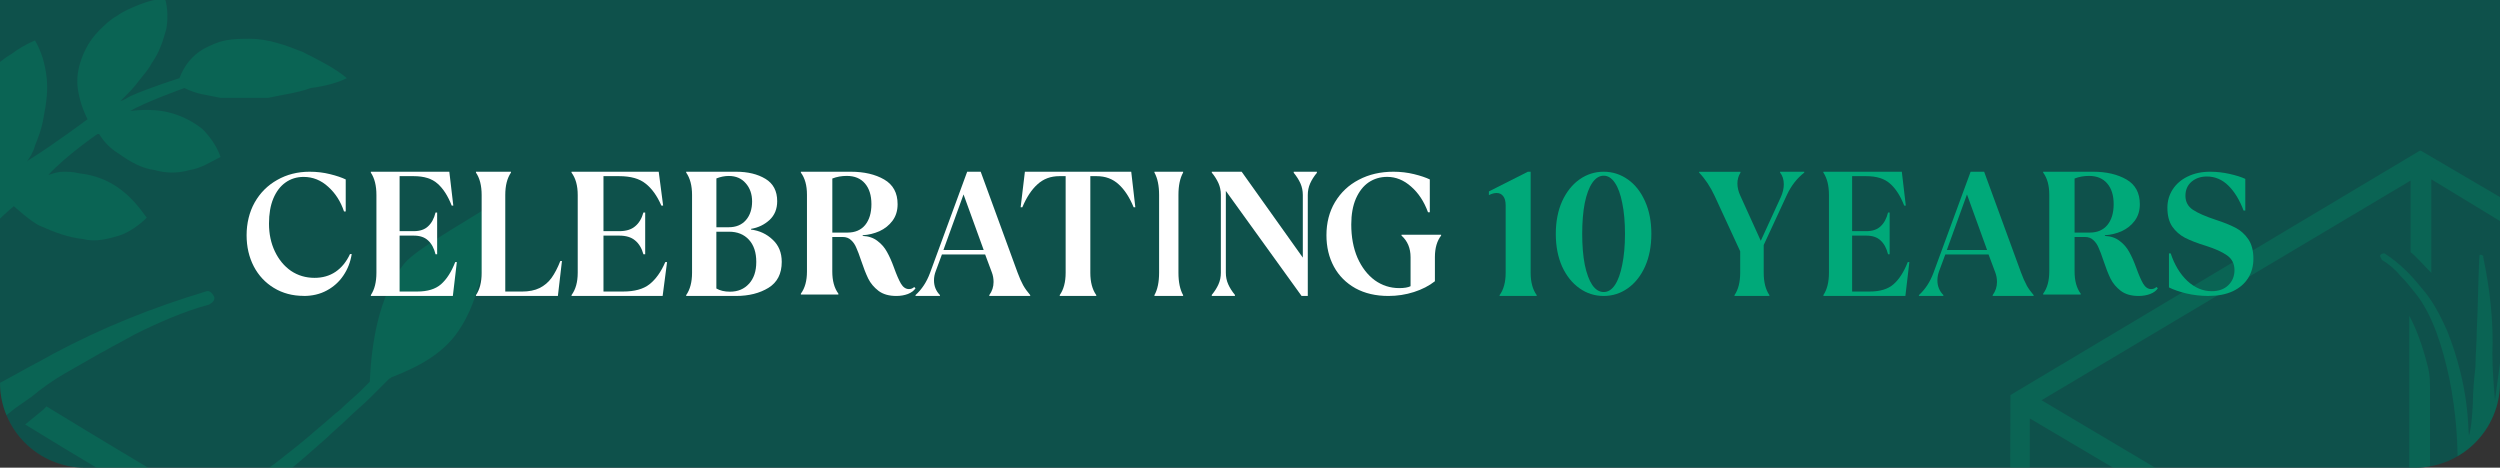
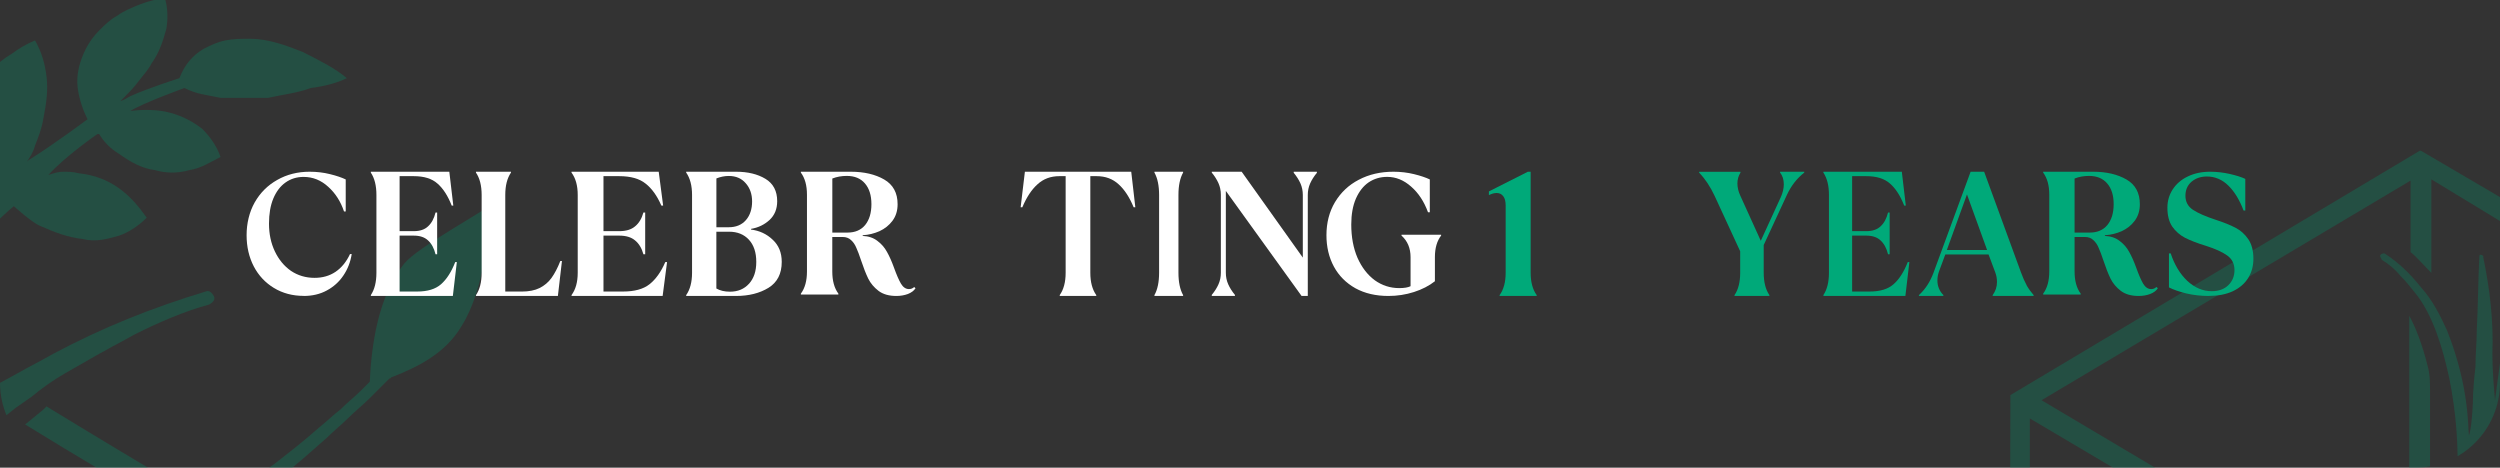
<svg xmlns="http://www.w3.org/2000/svg" width="294" height="55" viewBox="0 0 294 55" fill="none">
  <rect x="0" y="0" width="294" height="55" fill="#333333" stroke="none" />
  <g clip-path="url(#clip0_2779_7492)">
-     <rect width="294" height="55" fill="#0E514B" />
    <path d="M15.5 56.478C15.307 56.671 14.92 56.671 14.727 56.864H14.534C14.534 56.864 9.518 53.968 2.958 49.917L5.082 48.179C5.21 48.05 5.339 47.921 5.468 47.792C12.414 52.037 17.623 55.126 17.623 55.126C17.43 55.319 17.044 55.319 16.851 55.513C16.465 56.092 15.886 56.285 15.5 56.478Z" fill="#009168" fill-opacity="0.3" />
    <path d="M-39.686 160.308V146.799C-39.815 146.928 -39.943 146.992 -40.072 146.992C-40.844 147.378 -41.81 147.571 -42.771 147.764V160.501L-97.571 128.659L-42.964 95.268V140.813C-41.81 140.234 -40.651 139.654 -39.875 138.882V95.264L2.769 120.545C1.804 119.193 0.65 117.652 -0.706 115.915C-1.671 114.756 -2.826 113.597 -4.177 112.825L-38.138 92.561L-4.177 73.07C-3.984 72.876 -3.598 72.49 -3.405 72.297L1.611 66.122L-39.682 89.858V56.085C-39.682 54.733 -39.682 53.574 -40.068 52.226C-40.841 49.137 -41.806 46.63 -42.767 44.892V89.858L-97.374 57.436L-42.574 24.822V35.438C-41.609 36.211 -40.644 37.369 -39.485 38.528V24.633L-29.643 30.615C-29.643 30.615 -21.152 35.632 -20.765 35.825C-19.414 36.597 -18.066 37.369 -16.522 38.335C-16.522 38.142 -16.329 38.142 -16.329 37.949C-15.943 37.369 -15.363 36.597 -14.977 35.825C-16.908 34.666 -18.835 33.507 -20.572 32.546C-21.152 32.16 -29.836 26.95 -29.836 26.95L-41.026 20.388H-41.219L-102 56.672L-102.193 129.432L-41.219 164.749L-14.205 149.309L-15.17 146.22L-39.678 160.308H-39.686ZM-99.116 60.144L-44.316 92.565L-99.116 125.952V60.144Z" fill="#009168" fill-opacity="0.3" />
    <path d="M-47.019 35.828C-46.825 35.635 -46.633 35.635 -46.439 35.635C-44.316 36.987 -42.582 38.725 -41.037 40.652C-39.3 42.583 -38.141 44.896 -37.18 47.02C-33.709 55.706 -34.091 61.881 -33.898 62.654C-33.898 62.654 -33.512 61.881 -33.319 57.83C-33.319 56.092 -33.126 54.165 -32.932 52.427C-32.932 50.689 -32.739 48.762 -32.739 47.024C-32.546 43.359 -32.546 39.69 -32.353 36.025C-32.353 35.896 -32.289 35.832 -32.16 35.832C-32.032 35.832 -31.903 35.896 -31.774 36.025V36.218C-30.809 40.849 -30.23 45.676 -30.423 50.5C-30.423 52.817 -30.23 55.13 -30.037 57.447L-29.071 50.307C-28.878 49.341 -28.685 48.569 -28.492 47.603L-27.913 44.9C-27.72 43.934 -27.72 43.162 -27.527 42.197C-27.14 39.493 -26.754 36.987 -26.561 34.283L-23.472 36.214C-24.244 45.286 -25.21 54.74 -25.21 55.899C-25.21 56.864 -25.789 61.495 -25.789 61.495C-25.982 62.46 -25.982 63.426 -26.175 64.391C-26.175 64.585 -26.175 64.971 -26.368 65.164C-23.858 58.795 -17.877 45.286 -14.213 39.497C-10.355 33.322 -5.915 27.533 -0.706 22.319C-2.829 19.809 -3.988 16.723 -3.409 13.44C-3.023 11.509 -2.25 9.775 -0.899 8.23C-0.32 7.458 0.453 6.879 1.418 6.299C2.19 5.72 3.156 5.141 4.121 4.755C4.893 6.106 5.279 7.458 5.472 8.999C5.665 10.544 5.472 12.088 5.086 14.016C4.893 15.174 4.507 16.14 4.121 17.105C3.928 17.878 3.542 18.457 3.156 19.036L3.349 18.843C6.438 16.912 10.295 14.019 10.295 14.019C9.716 12.861 9.33 11.702 9.137 10.354C8.944 8.81 9.33 7.265 10.102 5.724C10.488 4.951 11.068 4.179 11.647 3.6C12.226 3.02 12.998 2.248 13.77 1.862C14.543 1.283 15.508 0.896 16.473 0.51C17.439 0.124 18.404 -0.069 19.369 -0.262C19.756 0.896 19.756 2.248 19.562 3.403C19.176 4.755 18.79 6.106 17.825 7.454C17.439 8.226 16.86 8.806 16.28 9.578C15.701 10.351 15.122 10.93 14.543 11.509C14.414 11.638 14.285 11.767 14.157 11.895C14.736 11.702 14.929 11.509 15.315 11.316C17.439 10.351 21.103 9.192 21.103 9.192C21.682 7.647 22.648 6.489 23.999 5.716C24.771 5.33 25.544 4.944 26.509 4.751C27.474 4.558 28.44 4.558 29.405 4.558C31.525 4.558 33.649 5.33 35.579 6.102C37.51 7.068 39.437 8.033 40.788 9.192C39.63 9.771 38.089 10.157 36.545 10.351C35.004 10.93 33.266 11.123 31.529 11.509H25.934C24.196 11.123 23.231 11.123 21.69 10.351C21.69 10.351 16.867 12.088 15.323 13.054C16.674 12.861 18.605 12.861 19.952 13.247C21.497 13.633 22.848 14.406 23.81 15.178C24.775 16.143 25.547 17.302 25.934 18.461C24.775 19.04 23.617 19.812 22.269 20.006C20.918 20.392 19.566 20.392 18.219 20.006C16.674 19.812 15.323 19.04 13.975 18.075C13.01 17.495 12.238 16.723 11.658 15.757H11.465C11.465 15.757 7.801 18.268 5.677 20.581C6.256 20.388 6.835 20.195 7.415 20.195C7.994 20.195 8.573 20.195 9.345 20.388C11.083 20.581 12.627 21.16 13.975 22.126C15.327 23.091 16.292 24.25 17.257 25.598C16.292 26.563 15.133 27.336 13.975 27.722C12.624 28.108 11.272 28.494 9.731 28.108C7.994 27.915 6.449 27.336 4.716 26.563C3.75 26.177 1.627 24.246 1.627 24.246C1.627 24.246 -12.073 35.052 -20.372 61.495C-17.282 58.019 -13.811 54.74 -10.143 51.844C-8.791 50.878 -7.633 49.913 -6.285 48.947C-4.934 47.982 -3.582 47.209 -2.235 46.244L-1.269 45.665L-0.111 45.085L2.013 43.927C3.364 43.154 4.909 42.382 6.256 41.609C12.044 38.52 17.833 36.207 24.2 34.276C24.586 34.083 24.972 34.469 25.165 34.855C25.358 35.241 24.972 35.627 24.586 35.82C21.69 36.593 18.605 37.944 15.902 39.296L13.778 40.455C13.006 40.841 12.427 41.227 11.654 41.613C10.303 42.386 8.951 43.158 7.604 43.931C6.252 44.703 4.901 45.669 3.746 46.634L1.816 47.986L0.85 48.758L-0.115 49.531L-3.59 52.62C-4.749 53.779 -5.907 54.744 -7.065 55.71L-7.838 56.482L-8.61 57.254L-10.154 58.992C-11.313 60.151 -12.471 61.116 -13.437 62.275C-15.946 65.171 -18.452 67.871 -20.962 70.961C-22.507 72.892 -23.858 74.819 -24.627 75.784C-25.206 76.557 -25.978 77.715 -26.557 78.681L-36.014 84.277L-35.628 69.223C-35.435 64.206 -35.821 59.185 -36.786 54.362C-37.751 49.731 -39.296 44.711 -41.802 41.625C-42.574 40.66 -43.153 39.887 -44.119 38.922C-44.891 37.956 -45.856 37.184 -46.822 36.604C-47.015 36.218 -47.208 36.025 -47.015 35.832L-47.019 35.828Z" fill="#009168" fill-opacity="0.3" />
    <path d="M63.547 85.041C61.616 84.655 59.689 85.427 58.145 86.775C57.18 86.582 56.025 86.196 55.056 85.81C56.407 85.424 57.759 85.037 59.11 84.265C62.006 82.527 63.744 79.828 64.126 76.738C60.848 76.159 57.566 76.545 54.863 78.09C52.546 79.635 51.005 81.755 50.233 84.265C48.882 83.879 47.723 83.493 46.372 83.3C44.252 82.913 42.321 82.334 40.197 81.562L38.657 81.175L37.112 80.982L34.023 80.403L30.934 80.017L29.39 79.824L27.845 79.631L21.478 79.245C20.512 79.051 19.354 79.051 18.389 79.051H12.987C19.161 76.734 25.335 74.035 31.123 70.945C38.263 67.083 44.823 62.453 50.804 56.856C51.191 56.663 51.191 56.084 50.804 55.698C50.418 55.505 50.032 55.505 49.65 55.698C43.669 60.715 36.722 64.77 29.583 68.049C22.443 71.327 14.917 74.031 7.198 75.769C6.233 75.962 5.268 76.155 4.306 76.348L5.465 75.576C6.43 74.996 7.395 74.417 8.357 73.838L11.253 72.104C15.307 69.787 18.972 67.083 22.64 64.383L28.042 60.139C29.779 58.788 31.517 57.243 33.255 55.895C34.992 54.543 36.73 52.998 38.464 51.457C39.236 50.685 40.201 49.913 40.974 49.14C41.746 48.368 42.711 47.599 43.483 46.823L45.796 44.51C45.989 44.51 45.989 44.317 46.182 44.317C49.078 43.158 52.357 41.617 54.287 38.334C57.183 33.704 57.183 27.142 58.342 23.67C56.99 24.825 49.078 29.073 47.534 31C44.445 34.862 43.676 40.652 43.483 44.896L43.29 45.089C43.097 45.282 42.711 45.668 42.518 45.861C41.746 46.634 40.781 47.402 40.008 48.175C39.236 48.754 38.464 49.526 37.498 50.299C35.761 51.84 34.023 53.195 32.285 54.543C30.355 55.895 28.621 57.243 26.691 58.401L21.095 62.066C17.238 64.383 13.377 66.701 9.519 68.821C8.361 69.4 7.399 69.98 6.241 70.559C6.241 70.173 6.434 69.98 6.627 69.593C7.785 67.473 8.365 64.77 8.365 62.259C8.365 60.908 8.171 59.56 7.785 58.401C7.399 57.243 6.82 56.084 6.052 55.123C6.052 55.123 5.859 54.929 5.665 55.123C5.472 55.123 5.472 55.316 5.472 55.509C6.052 56.667 6.438 57.633 6.627 58.791C6.82 59.757 6.82 60.912 6.627 62.07C6.241 64.387 5.275 66.508 4.314 68.439C3.735 69.404 2.769 70.559 1.997 71.718C0.839 73.069 -0.32 74.228 -1.86 74.996L-31.577 92.561L-2.826 109.546C-2.053 109.932 -1.474 110.511 -0.895 111.28C1.615 114.369 8.561 123.437 9.334 124.982C10.106 126.334 10.685 127.875 11.264 129.226L12.616 128.454C12.23 126.913 11.65 125.561 11.075 124.21C10.689 123.055 9.338 120.545 8.758 119.386C7.793 117.841 6.828 116.49 5.862 114.945L6.055 115.138C7.407 116.103 8.565 117.258 9.72 118.417C10.874 119.575 12.033 120.734 13.191 121.892C13.77 122.472 14.35 123.051 14.929 123.63L16.666 125.561C21.103 130.578 25.157 135.985 28.243 141.963H28.436V141.77C26.119 135.402 22.455 129.613 18.207 124.206C16.276 121.892 14.156 119.382 12.033 117.258C17.246 119.961 22.262 122.661 27.277 125.557C31.521 128.068 35.575 130.767 39.433 133.664C39.626 135.015 40.012 136.174 40.398 137.329C40.591 137.908 40.974 138.681 41.364 139.26L41.943 140.225C42.136 140.612 42.329 140.801 42.522 141.191C43.101 142.543 43.487 143.894 43.487 145.246C43.487 146.598 42.908 147.945 41.943 149.104C41.814 149.233 41.814 149.362 41.943 149.49H42.329C43.487 148.718 44.642 147.173 45.028 145.435C45.414 144.083 45.414 142.925 45.221 141.77C45.8 142.349 46.572 142.929 47.152 143.508C50.241 146.208 54.098 147.366 57.956 147.366C57.183 143.508 55.257 140.032 51.974 137.522C51.395 136.943 50.623 136.556 49.855 135.981C51.013 135.788 52.171 135.595 53.33 135.015C54.87 134.436 56.222 133.084 56.801 131.54C56.801 131.347 56.801 130.96 56.608 130.96C56.415 130.96 56.415 130.96 56.222 131.154C55.257 132.312 54.102 133.084 52.751 133.471C51.399 133.664 49.855 133.664 48.507 133.278C48.314 133.278 47.928 133.278 47.542 133.084L46.001 133.471C45.422 133.278 44.65 133.084 43.877 132.891C42.526 132.698 41.178 132.505 39.634 132.698C35.969 129.609 32.108 126.523 28.25 123.823C23.617 120.541 18.794 117.455 13.971 114.559C17.636 115.717 21.304 116.679 25.165 117.648C26.706 118.034 28.444 118.421 29.988 118.807C31.533 119.193 33.077 119.579 34.811 119.772C38.093 120.352 41.371 120.738 44.846 120.738C45.233 120.738 45.426 120.545 45.426 120.158C45.426 119.772 45.233 119.579 44.846 119.579C41.564 119.579 38.286 119 35.197 118.421C31.919 117.841 28.83 116.876 25.744 115.91C19.57 113.786 13.589 110.893 7.797 108.19C6.256 107.418 4.905 106.649 3.36 106.07L-1.076 103.946L-3.2 102.791C-3.972 102.405 -4.552 102.019 -5.32 101.632C-6.865 100.86 -8.216 99.894 -9.564 99.122C-10.529 98.736 -11.301 98.157 -12.073 97.577C-10.336 98.157 -8.598 98.543 -6.865 98.929C-3.2 99.894 0.468 100.86 3.943 102.019C7.418 103.177 10.89 104.336 14.554 105.684C18.029 106.842 21.694 108.194 25.362 109.159C29.027 110.125 32.695 111.09 36.552 111.477H37.132C37.904 112.442 38.676 113.408 39.255 114.369C39.448 114.562 39.834 114.755 40.028 114.562C40.221 114.369 40.414 113.983 40.221 113.79C39.834 113.018 39.448 112.249 39.062 111.477H42.727L44.271 111.284C44.85 111.09 45.429 111.09 45.812 110.897L46.584 110.704C46.97 110.704 47.163 110.511 47.356 110.511L48.708 109.932C49.094 109.739 49.287 109.353 49.094 108.966C48.901 108.58 48.515 108.387 48.129 108.58C45.039 109.546 41.761 109.546 38.479 109.159C38.286 109.159 38.286 108.966 38.286 108.966C37.514 107.422 36.548 105.877 35.587 104.525C34.622 102.984 33.463 101.632 32.498 100.281C31.919 99.701 31.34 98.929 30.76 98.35C30.374 97.963 30.181 97.77 29.795 97.384L28.83 96.419C26.513 93.909 23.81 91.595 20.725 89.857C23.814 90.243 27.092 90.63 30.181 90.63C33.846 90.63 37.707 90.05 41.371 89.085C41.757 88.892 41.757 88.699 41.757 88.505C41.757 88.312 41.564 88.119 41.371 88.119C37.707 88.699 34.039 88.699 30.374 88.312C26.903 87.926 23.235 87.154 19.763 85.995C18.026 85.416 16.288 84.644 14.55 84.064C13.585 83.678 12.817 83.292 11.851 83.099H21.115L27.289 83.485H28.834L30.374 83.678L33.463 83.871L36.552 84.064L38.097 84.257L39.641 84.45C41.765 84.837 43.696 85.223 45.816 85.416C47.167 85.416 48.325 85.802 49.677 85.995C49.484 88.699 50.256 91.591 52.187 94.295C54.307 97.187 57.589 99.118 60.871 99.891C61.257 96.994 60.485 93.715 58.361 91.012C56.817 89.081 54.886 87.54 52.766 86.575C54.307 86.961 56.044 87.154 57.589 87.54C58.554 89.66 60.288 91.398 62.219 91.784C64.342 92.364 69.358 92.171 71.096 90.24C70.13 87.922 65.694 85.609 63.57 85.03L63.547 85.041ZM18.976 93.337C21.868 94.882 24.571 96.616 27.08 98.74C30.552 101.439 33.641 104.722 36.344 108.391C33.255 107.619 30.169 106.846 27.08 105.688C19.941 103.177 13.187 100.092 6.241 97.002C2.766 95.264 -0.513 93.526 -3.988 91.792C-5.725 91.02 -7.266 90.247 -9.004 89.668C-5.725 89.475 -2.636 89.282 0.449 89.282C3.538 89.089 6.816 89.282 9.905 90.054C12.994 90.827 16.079 91.985 18.976 93.333V93.337Z" fill="#009168" fill-opacity="0.3" />
    <path d="M285.768 128.527V117.83C285.666 117.931 285.564 117.982 285.463 117.982C284.851 118.288 284.087 118.441 283.325 118.594V128.68L239.931 103.465L283.172 77.024V113.089C284.087 112.631 285.004 112.172 285.618 111.56V77.021L319.388 97.04C318.623 95.969 317.709 94.749 316.636 93.373C315.871 92.456 314.957 91.538 313.887 90.927L286.994 74.88L313.887 59.445C314.04 59.292 314.345 58.987 314.498 58.834L318.47 53.944L285.771 72.739V45.995C285.771 44.925 285.771 44.008 285.466 42.94C284.854 40.494 284.09 38.509 283.328 37.133V72.739L240.086 47.066L283.481 21.239V29.646C284.246 30.258 285.01 31.175 285.927 32.093V21.09L293.721 25.827C293.721 25.827 300.445 29.799 300.751 29.952C301.821 30.564 302.888 31.175 304.111 31.94C304.111 31.787 304.264 31.787 304.264 31.634C304.57 31.175 305.029 30.564 305.334 29.952C303.806 29.035 302.28 28.117 300.904 27.356C300.445 27.05 293.568 22.924 293.568 22.924L284.707 17.729H284.554L236.423 46.46L236.271 104.077L284.554 132.044L305.946 119.817L305.182 117.371L285.774 128.527H285.768ZM238.707 49.21L282.102 74.883L238.707 101.321V49.21Z" fill="#009168" fill-opacity="0.3" />
    <path d="M279.962 29.955C280.115 29.802 280.267 29.802 280.42 29.802C282.102 30.872 283.475 32.248 284.698 33.775C286.074 35.304 286.991 37.136 287.753 38.818C290.501 45.695 290.199 50.586 290.352 51.197C290.352 51.197 290.657 50.586 290.81 47.377C290.81 46.001 290.963 44.475 291.116 43.099C291.116 41.723 291.269 40.197 291.269 38.821C291.422 35.918 291.422 33.013 291.575 30.111C291.575 30.009 291.626 29.958 291.728 29.958C291.83 29.958 291.931 30.009 292.033 30.111V30.264C292.798 33.931 293.256 37.753 293.104 41.573C293.104 43.408 293.256 45.24 293.409 47.075L294.174 41.42C294.327 40.656 294.48 40.044 294.632 39.279L295.091 37.139C295.244 36.374 295.244 35.762 295.397 34.998C295.703 32.857 296.008 30.872 296.161 28.732L298.607 30.261C297.996 37.444 297.231 44.931 297.231 45.848C297.231 46.613 296.773 50.28 296.773 50.28C296.62 51.044 296.62 51.809 296.467 52.573C296.467 52.726 296.467 53.032 296.314 53.185C298.302 48.142 303.038 37.444 305.94 32.86C308.994 27.97 312.511 23.386 316.635 19.257C314.954 17.269 314.036 14.826 314.495 12.226C314.801 10.697 315.412 9.324 316.483 8.101C316.941 7.489 317.553 7.031 318.317 6.572C318.929 6.113 319.693 5.654 320.458 5.349C321.069 6.419 321.375 7.489 321.528 8.71C321.681 9.933 321.528 11.156 321.222 12.682C321.069 13.6 320.763 14.364 320.458 15.129C320.305 15.74 319.999 16.199 319.693 16.658L319.846 16.505C322.292 14.976 325.347 12.685 325.347 12.685C324.888 11.768 324.582 10.85 324.43 9.783C324.277 8.56 324.582 7.336 325.194 6.116C325.5 5.505 325.958 4.893 326.417 4.434C326.876 3.975 327.487 3.364 328.099 3.058C328.71 2.599 329.475 2.293 330.239 1.988C331.004 1.682 331.768 1.529 332.532 1.376C332.838 2.293 332.838 3.364 332.685 4.278C332.38 5.349 332.074 6.419 331.309 7.486C331.004 8.098 330.545 8.557 330.086 9.168C329.628 9.78 329.169 10.239 328.71 10.697C328.608 10.799 328.506 10.901 328.405 11.003C328.863 10.85 329.016 10.697 329.322 10.544C331.004 9.78 333.905 8.862 333.905 8.862C334.364 7.639 335.128 6.722 336.199 6.11C336.81 5.804 337.422 5.498 338.186 5.346C338.95 5.193 339.715 5.193 340.479 5.193C342.158 5.193 343.84 5.804 345.369 6.416C346.897 7.18 348.423 7.945 349.493 8.862C348.576 9.321 347.356 9.627 346.133 9.78C344.913 10.239 343.537 10.392 342.161 10.697H337.73C336.354 10.392 335.59 10.392 334.37 9.78C334.37 9.78 330.551 11.156 329.328 11.921C330.398 11.768 331.927 11.768 332.994 12.074C334.217 12.379 335.287 12.991 336.049 13.603C336.813 14.367 337.425 15.285 337.73 16.202C336.813 16.661 335.896 17.273 334.829 17.425C333.759 17.731 332.688 17.731 331.621 17.425C330.398 17.273 329.328 16.661 328.261 15.896C327.496 15.438 326.885 14.826 326.426 14.061H326.273C326.273 14.061 323.372 16.049 321.69 17.881C322.148 17.728 322.607 17.575 323.066 17.575C323.524 17.575 323.983 17.575 324.595 17.728C325.971 17.881 327.194 18.34 328.261 19.104C329.331 19.869 330.095 20.786 330.86 21.854C330.095 22.618 329.178 23.23 328.261 23.536C327.191 23.841 326.12 24.147 324.9 23.841C323.524 23.689 322.301 23.23 320.928 22.618C320.164 22.312 318.482 20.783 318.482 20.783C318.482 20.783 307.634 29.34 301.063 50.28C303.509 47.527 306.258 44.931 309.163 42.637C310.233 41.873 311.15 41.108 312.217 40.344C313.287 39.579 314.358 38.967 315.425 38.203L316.189 37.744L317.106 37.285L318.788 36.368C319.858 35.756 321.081 35.145 322.148 34.533C326.732 32.086 331.315 30.255 336.358 28.726C336.663 28.573 336.969 28.878 337.122 29.184C337.275 29.49 336.969 29.796 336.663 29.949C334.37 30.56 331.927 31.631 329.787 32.701L328.105 33.619C327.493 33.924 327.035 34.23 326.423 34.536C325.353 35.148 324.283 35.759 323.216 36.371C322.145 36.983 321.075 37.747 320.161 38.512L318.632 39.582L317.868 40.194L317.103 40.805L314.351 43.252C313.434 44.169 312.517 44.934 311.599 45.699L310.988 46.31L310.376 46.922L309.153 48.298C308.236 49.215 307.319 49.98 306.554 50.897C304.567 53.191 302.582 55.329 300.595 57.775C299.372 59.304 298.302 60.831 297.693 61.595C297.234 62.207 296.623 63.124 296.164 63.889L288.676 68.32L288.982 56.399C289.135 52.426 288.829 48.451 288.065 44.631C287.3 40.964 286.077 36.989 284.093 34.545C283.481 33.781 283.022 33.169 282.258 32.404C281.646 31.64 280.882 31.028 280.118 30.57C279.965 30.264 279.812 30.111 279.965 29.958L279.962 29.955Z" fill="#009168" fill-opacity="0.3" />
    <path d="M367.515 68.925C365.987 68.62 364.461 69.231 363.238 70.299C362.473 70.146 361.559 69.84 360.792 69.534C361.862 69.228 362.932 68.922 364.002 68.311C366.295 66.935 367.671 64.797 367.974 62.35C365.378 61.892 362.779 62.197 360.639 63.421C358.804 64.644 357.584 66.323 356.973 68.311C355.902 68.005 354.985 67.699 353.915 67.546C352.236 67.24 350.707 66.782 349.026 66.17L347.806 65.864L346.583 65.711L344.136 65.253L341.69 64.947L340.467 64.794L339.244 64.641L334.202 64.335C333.438 64.182 332.52 64.182 331.756 64.182H327.478C332.367 62.347 337.257 60.21 341.84 57.763C347.494 54.705 352.689 51.038 357.425 46.607C357.731 46.454 357.731 45.995 357.425 45.689C357.119 45.536 356.814 45.536 356.511 45.689C351.775 49.662 346.274 52.873 340.62 55.469C334.966 58.066 329.007 60.207 322.895 61.583C322.13 61.736 321.366 61.889 320.605 62.041L321.522 61.43C322.286 60.971 323.051 60.512 323.812 60.054L326.105 58.681C329.316 56.846 332.218 54.705 335.122 52.567L339.4 49.206C340.776 48.136 342.152 46.913 343.528 45.845C344.904 44.775 346.28 43.552 347.653 42.331C348.264 41.72 349.029 41.108 349.64 40.496C350.252 39.885 351.016 39.276 351.628 38.661L353.459 36.83C353.612 36.83 353.612 36.677 353.765 36.677C356.058 35.759 358.654 34.539 360.183 31.94C362.476 28.273 362.476 23.077 363.394 20.328C362.324 21.242 356.058 24.606 354.835 26.132C352.389 29.19 351.781 33.775 351.628 37.136L351.475 37.288C351.322 37.441 351.016 37.747 350.863 37.9C350.252 38.512 349.487 39.12 348.876 39.732C348.264 40.191 347.653 40.802 346.888 41.414C345.512 42.634 344.136 43.708 342.76 44.775C341.232 45.845 339.859 46.913 338.33 47.83L333.899 50.732C330.845 52.567 327.787 54.402 324.732 56.081C323.815 56.54 323.054 56.998 322.136 57.457C322.136 57.151 322.289 56.998 322.442 56.693C323.359 55.014 323.818 52.873 323.818 50.885C323.818 49.815 323.665 48.748 323.359 47.83C323.054 46.913 322.595 45.995 321.987 45.234C321.987 45.234 321.834 45.081 321.681 45.234C321.528 45.234 321.528 45.386 321.528 45.539C321.987 46.457 322.292 47.221 322.442 48.139C322.595 48.904 322.595 49.818 322.442 50.735C322.136 52.57 321.372 54.249 320.611 55.778C320.152 56.543 319.388 57.457 318.776 58.375C317.859 59.445 316.941 60.362 315.721 60.971L292.189 74.88L314.957 88.33C315.568 88.636 316.027 89.094 316.486 89.703C318.473 92.15 323.974 99.33 324.586 100.553C325.197 101.624 325.656 102.844 326.114 103.914L327.185 103.303C326.879 102.083 326.42 101.012 325.965 99.942C325.659 99.027 324.589 97.04 324.13 96.122C323.366 94.899 322.601 93.828 321.837 92.605L321.99 92.758C323.06 93.523 323.977 94.437 324.891 95.355C325.806 96.272 326.723 97.189 327.64 98.107C328.099 98.566 328.558 99.024 329.016 99.483L330.392 101.012C333.905 104.985 337.116 109.266 339.559 114H339.712V113.847C337.877 108.804 334.976 104.22 331.612 99.939C330.083 98.107 328.405 96.119 326.723 94.437C330.851 96.578 334.823 98.715 338.795 101.009C342.155 102.997 345.366 105.135 348.42 107.428C348.573 108.499 348.879 109.416 349.185 110.33C349.338 110.789 349.64 111.401 349.949 111.86L350.408 112.624C350.561 112.93 350.714 113.08 350.866 113.389C351.325 114.459 351.631 115.529 351.631 116.6C351.631 117.67 351.172 118.737 350.408 119.655C350.306 119.757 350.306 119.859 350.408 119.961H350.714C351.631 119.349 352.545 118.126 352.851 116.75C353.157 115.679 353.157 114.762 353.004 113.847C353.462 114.306 354.074 114.765 354.533 115.224C356.979 117.361 360.033 118.279 363.088 118.279C362.476 115.224 360.951 112.471 358.352 110.483C357.893 110.025 357.281 109.719 356.673 109.263C357.59 109.11 358.508 108.957 359.425 108.499C360.645 108.04 361.715 106.97 362.174 105.746C362.174 105.593 362.174 105.288 362.021 105.288C361.868 105.288 361.868 105.288 361.715 105.44C360.951 106.358 360.036 106.97 358.966 107.275C357.896 107.428 356.673 107.428 355.606 107.122C355.453 107.122 355.147 107.122 354.841 106.97L353.621 107.275C353.163 107.122 352.551 106.97 351.94 106.817C350.869 106.664 349.802 106.511 348.579 106.664C345.677 104.217 342.62 101.774 339.565 99.636C335.896 97.037 332.077 94.593 328.258 92.299C331.16 93.217 334.064 93.978 337.122 94.746C338.342 95.052 339.718 95.358 340.941 95.663C342.164 95.969 343.387 96.275 344.76 96.428C347.359 96.887 349.955 97.192 352.707 97.192C353.013 97.192 353.166 97.04 353.166 96.734C353.166 96.428 353.013 96.275 352.707 96.275C350.108 96.275 347.512 95.816 345.066 95.358C342.47 94.899 340.024 94.134 337.581 93.37C332.692 91.688 327.955 89.397 323.369 87.256C322.149 86.645 321.078 86.036 319.855 85.577L316.342 83.895L314.66 82.981C314.049 82.675 313.59 82.369 312.982 82.064C311.759 81.452 310.688 80.687 309.621 80.076C308.857 79.77 308.245 79.311 307.634 78.852C309.01 79.311 310.386 79.617 311.759 79.923C314.66 80.687 317.565 81.452 320.317 82.369C323.069 83.287 325.818 84.204 328.72 85.272C331.472 86.189 334.373 87.259 337.278 88.024C340.18 88.788 343.085 89.553 346.139 89.859H346.598C347.209 90.623 347.821 91.388 348.28 92.15C348.432 92.302 348.738 92.455 348.891 92.302C349.044 92.15 349.197 91.844 349.044 91.691C348.738 91.079 348.432 90.471 348.127 89.859H351.028L352.252 89.706C352.71 89.553 353.169 89.553 353.472 89.4L354.083 89.247C354.389 89.247 354.542 89.094 354.695 89.094L355.765 88.636C356.071 88.483 356.223 88.177 356.071 87.871C355.918 87.565 355.612 87.412 355.306 87.565C352.86 88.33 350.264 88.33 347.665 88.024C347.512 88.024 347.512 87.871 347.512 87.871C346.901 86.648 346.136 85.424 345.375 84.354C344.61 83.134 343.693 82.064 342.929 80.993C342.47 80.534 342.011 79.923 341.553 79.464C341.247 79.158 341.094 79.005 340.788 78.7L340.024 77.935C338.189 75.947 336.049 74.115 333.606 72.739C336.052 73.045 338.648 73.351 341.094 73.351C343.996 73.351 347.053 72.892 349.955 72.127C350.261 71.975 350.261 71.822 350.261 71.669C350.261 71.516 350.108 71.363 349.955 71.363C347.053 71.822 344.149 71.822 341.247 71.516C338.498 71.21 335.593 70.598 332.844 69.681C331.468 69.222 330.092 68.611 328.717 68.152C327.952 67.846 327.344 67.54 326.579 67.387H333.915L338.804 67.693H340.027L341.247 67.846L343.693 67.999L346.139 68.152L347.362 68.305L348.585 68.458C350.267 68.763 351.796 69.069 353.475 69.222C354.545 69.222 355.462 69.528 356.532 69.681C356.379 71.822 356.991 74.112 358.52 76.253C360.198 78.543 362.797 80.073 365.396 80.684C365.702 78.391 365.091 75.794 363.409 73.653C362.186 72.124 360.657 70.904 358.978 70.14C360.198 70.445 361.574 70.598 362.797 70.904C363.562 72.583 364.935 73.959 366.464 74.265C368.145 74.724 372.117 74.571 373.493 73.042C372.729 71.207 369.216 69.375 367.534 68.916L367.515 68.925ZM332.221 75.495C334.511 76.718 336.651 78.091 338.639 79.773C341.388 81.911 343.834 84.51 345.974 87.415C343.528 86.804 341.085 86.192 338.639 85.275C332.985 83.287 327.637 80.843 322.136 78.397C319.384 77.021 316.789 75.644 314.037 74.271C312.661 73.66 311.441 73.048 310.065 72.589C312.661 72.436 315.107 72.283 317.55 72.283C319.996 72.13 322.592 72.283 325.038 72.895C327.484 73.507 329.927 74.424 332.221 75.492V75.495Z" fill="#009168" fill-opacity="0.3" />
    <path d="M259.75 34.805C258.837 34.805 257.947 34.706 257.088 34.504C256.243 34.289 255.569 34.056 255.07 33.8V29.796H255.272C255.717 31.137 256.369 32.217 257.228 33.033C258.104 33.841 259.057 34.244 260.091 34.244C260.914 34.244 261.566 34.011 262.051 33.54C262.532 33.069 262.775 32.482 262.775 31.769C262.775 31.02 262.483 30.442 261.907 30.038C261.341 29.634 260.514 29.258 259.426 28.913C258.414 28.603 257.596 28.289 256.963 27.966C256.347 27.643 255.843 27.2 255.452 26.639C255.075 26.074 254.886 25.339 254.886 24.424C254.886 23.63 255.097 22.913 255.511 22.271C255.929 21.63 256.513 21.123 257.268 20.76C258.037 20.384 258.913 20.195 259.911 20.195C260.694 20.195 261.458 20.285 262.213 20.455C262.982 20.63 263.593 20.823 264.047 21.038V24.76H263.845C263.373 23.514 262.775 22.532 262.051 21.823C261.323 21.11 260.482 20.756 259.529 20.756C258.806 20.756 258.199 20.967 257.713 21.379C257.241 21.796 257.007 22.343 257.007 23.029C257.007 23.715 257.295 24.271 257.875 24.662C258.455 25.052 259.354 25.446 260.577 25.85C261.521 26.159 262.285 26.464 262.878 26.774C263.485 27.083 263.989 27.532 264.393 28.123C264.798 28.711 265 29.487 265 30.437C265 31.28 264.793 32.043 264.375 32.711C263.957 33.37 263.355 33.886 262.559 34.258C261.763 34.621 260.828 34.8 259.754 34.8L259.75 34.805Z" fill="#00A979" />
    <path d="M253.593 33.748C253.428 33.913 253.222 33.996 252.976 33.996C252.605 33.996 252.29 33.785 252.033 33.357C251.787 32.934 251.512 32.3 251.21 31.459C250.95 30.747 250.68 30.131 250.392 29.625C250.117 29.115 249.742 28.683 249.262 28.325C248.796 27.966 248.22 27.773 247.538 27.746V27.663C248.224 27.622 248.878 27.466 249.509 27.19C250.14 26.9 250.652 26.491 251.05 25.954C251.448 25.416 251.645 24.773 251.645 24.014C251.645 22.681 251.119 21.712 250.067 21.105C249.015 20.499 247.707 20.195 246.148 20.195H240.276V20.296C240.757 20.944 240.994 21.808 240.994 22.898V31.933C240.994 33.017 240.757 33.886 240.276 34.534V34.635H244.689V34.534C244.209 33.886 243.971 33.022 243.971 31.933V27.87H245.201C245.599 27.87 245.929 27.994 246.185 28.242C246.445 28.477 246.651 28.78 246.802 29.152C246.967 29.511 247.15 29.998 247.355 30.618C247.643 31.482 247.922 32.199 248.197 32.764C248.471 33.316 248.874 33.794 249.409 34.207C249.939 34.607 250.639 34.805 251.503 34.805C251.997 34.805 252.45 34.727 252.857 34.575C253.282 34.41 253.584 34.184 253.762 33.895L253.597 33.752L253.593 33.748ZM245.755 27.351H243.971V20.995C244.488 20.788 245.06 20.687 245.672 20.687C246.587 20.687 247.3 20.981 247.808 21.574C248.316 22.167 248.567 22.976 248.567 24.01C248.567 25.044 248.32 25.857 247.826 26.464C247.332 27.057 246.642 27.351 245.755 27.351Z" fill="#00A979" />
    <path d="M238.327 33.531C238.106 33.131 237.885 32.629 237.665 32.029L233.335 20.195H231.744L227.375 32.089C226.973 33.163 226.407 34.028 225.667 34.698V34.8H228.539V34.698C228.072 34.224 227.838 33.647 227.838 32.968C227.838 32.592 227.912 32.224 228.05 31.861L228.768 29.923H233.854L234.633 32.01C234.776 32.373 234.845 32.754 234.845 33.159C234.845 33.731 234.676 34.242 234.339 34.703V34.805H239.153V34.703C238.815 34.312 238.539 33.926 238.318 33.531H238.327ZM228.95 29.397L231.316 22.864L233.681 29.397H228.945H228.95Z" fill="#00A979" />
    <path d="M214.428 34.703C214.867 34.047 215.085 33.173 215.085 32.071V22.929C215.085 21.832 214.867 20.953 214.428 20.298V20.195H223.654L224.123 24.18H223.935C223.483 23.027 222.926 22.162 222.265 21.59C221.612 21.004 220.682 20.716 219.464 20.716H217.81V27.184H219.481C220.197 27.184 220.753 26.998 221.151 26.621C221.565 26.245 221.859 25.705 222.034 24.994H222.223V29.899H222.034C221.859 29.188 221.565 28.648 221.151 28.272C220.749 27.895 220.192 27.709 219.481 27.709H217.81V34.284H219.878C221.092 34.284 222.026 34 222.679 33.428C223.345 32.843 223.901 31.973 224.354 30.82H224.542L224.073 34.805H214.436V34.703H214.428Z" fill="#00A979" />
    <path d="M203.979 34.707C204.425 34.051 204.646 33.177 204.646 32.075V29.551L201.65 23.059C201.14 21.962 200.532 21.042 199.818 20.302V20.2H204.68V20.302C204.438 20.693 204.319 21.116 204.319 21.576C204.319 22.037 204.433 22.529 204.663 23.018L207.068 28.318L209.414 23.204C209.656 22.674 209.775 22.167 209.775 21.679C209.775 21.121 209.631 20.66 209.337 20.298V20.195H212.18V20.298C211.326 20.967 210.655 21.827 210.157 22.887L207.412 28.816V32.071C207.412 33.168 207.633 34.047 208.079 34.703V34.805H203.979V34.703V34.707Z" fill="#00A979" />
-     <path d="M193.459 23.675C192.964 22.563 192.29 21.702 191.433 21.101C190.58 20.5 189.63 20.195 188.59 20.195C187.55 20.195 186.599 20.5 185.747 21.101C184.894 21.706 184.212 22.563 183.703 23.675C183.212 24.778 182.962 26.052 182.962 27.5C182.962 28.948 183.207 30.231 183.703 31.343C184.212 32.446 184.89 33.294 185.747 33.899C186.599 34.504 187.55 34.805 188.59 34.805C189.63 34.805 190.58 34.504 191.433 33.899C192.285 33.294 192.964 32.442 193.459 31.343C193.955 30.231 194.2 28.948 194.2 27.5C194.2 26.052 193.955 24.774 193.459 23.675ZM190.777 31.123C190.576 32.155 190.29 32.953 189.915 33.518C189.541 34.069 189.103 34.343 188.594 34.343C188.086 34.343 187.639 34.069 187.251 33.518C186.876 32.953 186.581 32.155 186.367 31.123C186.166 30.092 186.068 28.881 186.068 27.5C186.068 26.119 186.166 24.913 186.367 23.877C186.581 22.846 186.876 22.052 187.251 21.505C187.639 20.94 188.086 20.662 188.594 20.662C189.103 20.662 189.541 20.944 189.915 21.505C190.29 22.056 190.576 22.846 190.777 23.877C190.991 24.913 191.098 26.119 191.098 27.5C191.098 28.881 190.991 30.087 190.777 31.123Z" fill="#00A979" />
    <path d="M176.356 34.703C176.831 34.047 177.066 33.173 177.066 32.071V24.18C177.066 23.678 176.971 23.311 176.781 23.073C176.591 22.822 176.333 22.697 176.008 22.697C175.723 22.697 175.42 22.781 175.095 22.948V22.511L179.679 20.195H180.004V32.071C180.004 33.168 180.239 34.047 180.714 34.703V34.805H176.351V34.703H176.356Z" fill="#00A979" />
    <path d="M163.285 34.805C161.795 34.805 160.501 34.505 159.398 33.899C158.299 33.281 157.457 32.438 156.87 31.362C156.283 30.277 155.99 29.044 155.99 27.659C155.99 26.198 156.325 24.902 156.991 23.777C157.675 22.638 158.606 21.755 159.789 21.141C160.985 20.509 162.344 20.195 163.862 20.195C164.709 20.195 165.519 20.29 166.287 20.478C167.055 20.666 167.674 20.877 168.145 21.101V24.965H167.935C167.474 23.705 166.813 22.697 165.952 21.948C165.091 21.181 164.151 20.8 163.131 20.8C162.321 20.8 161.6 21.016 160.957 21.442C160.329 21.872 159.831 22.508 159.454 23.356C159.091 24.198 158.909 25.212 158.909 26.395C158.909 27.87 159.151 29.179 159.64 30.317C160.143 31.447 160.818 32.321 161.665 32.953C162.531 33.572 163.49 33.881 164.546 33.881C165.147 33.881 165.589 33.805 165.882 33.657V30.237C165.882 29.192 165.528 28.345 164.816 27.704V27.601H169.476V27.704C168.987 28.332 168.745 29.179 168.745 30.237V33.074C168.061 33.612 167.242 34.034 166.278 34.343C165.319 34.652 164.313 34.805 163.271 34.805H163.285Z" fill="white" />
    <path d="M142.504 34.679C142.847 34.265 143.111 33.847 143.296 33.428C143.481 33.01 143.573 32.559 143.573 32.071V22.911C143.573 22.422 143.481 21.971 143.296 21.553C143.111 21.135 142.847 20.716 142.504 20.298V20.195H146.02L153.211 30.295V22.929C153.211 22.441 153.119 21.99 152.934 21.572C152.749 21.153 152.485 20.739 152.142 20.321V20.195H154.866V20.321C154.523 20.739 154.258 21.153 154.074 21.572C153.889 21.99 153.796 22.441 153.796 22.929V34.805H153.066L144.159 22.451V32.071C144.159 32.559 144.251 33.01 144.436 33.428C144.621 33.847 144.885 34.265 145.228 34.679V34.805H142.504V34.679Z" fill="white" />
    <path d="M135.762 34.703C136.129 34.047 136.31 33.173 136.31 32.071V22.929C136.31 21.832 136.129 20.953 135.762 20.298V20.195H139.133V20.298C138.766 20.953 138.585 21.827 138.585 22.929V32.071C138.585 33.168 138.766 34.047 139.133 34.703V34.805H135.762V34.703Z" fill="white" />
    <path d="M124.621 34.703C125.089 34.047 125.32 33.173 125.32 32.071V20.716H124.581C123.558 20.716 122.699 21.037 122.004 21.679C121.31 22.302 120.718 23.204 120.229 24.371H120.028L120.527 20.195H133.033L133.514 24.371H133.314C132.833 23.204 132.25 22.306 131.556 21.679C130.861 21.037 129.998 20.716 128.961 20.716H128.222V32.071C128.222 33.168 128.454 34.047 128.921 34.703V34.805H124.626V34.703H124.621Z" fill="white" />
-     <path d="M120.318 33.531C120.098 33.131 119.878 32.629 119.657 32.029L115.33 20.195H113.74L109.374 32.089C108.977 33.163 108.406 34.028 107.667 34.698V34.8H110.537V34.698C110.07 34.224 109.837 33.647 109.837 32.968C109.837 32.592 109.91 32.224 110.053 31.861L110.77 29.923H115.853L116.632 32.01C116.774 32.373 116.843 32.754 116.843 33.159C116.843 33.731 116.675 34.242 116.342 34.703V34.805H121.153V34.703C120.816 34.312 120.539 33.926 120.318 33.531ZM110.948 29.397L113.312 22.864L115.681 29.397H110.948Z" fill="white" />
    <path d="M107.511 33.748C107.346 33.913 107.14 33.996 106.893 33.996C106.523 33.996 106.207 33.785 105.951 33.357C105.704 32.934 105.429 32.3 105.127 31.459C104.867 30.747 104.597 30.131 104.309 29.625C104.034 29.115 103.659 28.683 103.179 28.325C102.712 27.966 102.14 27.773 101.454 27.746V27.663C102.14 27.622 102.794 27.466 103.421 27.19C104.052 26.9 104.565 26.491 104.963 25.954C105.361 25.416 105.558 24.773 105.558 24.014C105.558 22.681 105.027 21.712 103.975 21.105C102.923 20.499 101.614 20.195 100.054 20.195H94.181V20.296C94.661 20.944 94.899 21.808 94.899 22.898V31.933C94.899 33.017 94.661 33.886 94.181 34.534V34.635H98.595V34.534C98.115 33.886 97.877 33.022 97.877 31.933V27.87H99.107C99.505 27.87 99.835 27.994 100.091 28.242C100.352 28.477 100.558 28.78 100.709 29.152C100.873 29.511 101.056 29.998 101.262 30.618C101.55 31.482 101.829 32.199 102.104 32.764C102.378 33.316 102.781 33.794 103.316 34.207C103.847 34.607 104.547 34.805 105.411 34.805C105.901 34.805 106.353 34.727 106.765 34.575C107.186 34.41 107.488 34.184 107.666 33.895L107.502 33.752L107.511 33.748ZM99.665 27.351H97.882V20.995C98.403 20.788 98.97 20.687 99.583 20.687C100.503 20.687 101.212 20.981 101.719 21.574C102.227 22.167 102.479 22.976 102.479 24.01C102.479 25.044 102.232 25.857 101.742 26.464C101.248 27.057 100.558 27.351 99.665 27.351Z" fill="white" />
    <path d="M90.866 28.188C90.172 27.523 89.32 27.123 88.323 26.998V26.914C89.162 26.775 89.887 26.426 90.493 25.873C91.095 25.315 91.398 24.58 91.398 23.659C91.398 22.464 90.936 21.586 90.019 21.032C89.101 20.474 87.941 20.195 86.549 20.195H80.695V20.298C81.156 20.953 81.385 21.827 81.385 22.929V32.071C81.385 33.168 81.156 34.047 80.695 34.703V34.805H86.549C88.06 34.805 89.334 34.484 90.374 33.847C91.411 33.205 91.933 32.192 91.933 30.797C91.933 29.713 91.578 28.844 90.866 28.188ZM84.244 20.986C84.731 20.791 85.214 20.693 85.702 20.693C86.54 20.693 87.208 20.977 87.695 21.548C88.192 22.106 88.447 22.822 88.447 23.697C88.447 24.571 88.205 25.333 87.718 25.887C87.23 26.445 86.554 26.724 85.689 26.724H84.248V20.986H84.244ZM88.086 33.363C87.52 33.991 86.773 34.303 85.838 34.303C85.21 34.303 84.674 34.177 84.244 33.926V27.249H85.741C86.712 27.249 87.489 27.561 88.069 28.188C88.648 28.816 88.938 29.685 88.938 30.797C88.938 31.908 88.653 32.726 88.091 33.363H88.086Z" fill="white" />
    <path d="M67.209 34.703C67.698 34.047 67.94 33.173 67.94 32.071V22.929C67.94 21.832 67.698 20.953 67.209 20.298V20.195H77.465L77.986 24.18H77.777C77.274 23.027 76.656 22.162 75.92 21.59C75.194 21.004 74.161 20.716 72.807 20.716H70.969V27.184H72.826C73.621 27.184 74.24 26.998 74.682 26.621C75.143 26.245 75.469 25.705 75.664 24.994H75.874V29.899H75.664C75.469 29.188 75.143 28.648 74.682 28.272C74.236 27.895 73.617 27.709 72.826 27.709H70.969V34.284H73.268C74.617 34.284 75.655 34 76.381 33.428C77.121 32.843 77.74 31.973 78.238 30.82H78.447L77.926 34.805H67.214V34.703H67.209Z" fill="white" />
    <path d="M55.972 34.707C56.42 34.051 56.642 33.177 56.642 32.075V22.93C56.642 21.832 56.42 20.953 55.972 20.298V20.195H60.09V20.298C59.642 20.953 59.42 21.828 59.42 22.93V34.288H61.336C62.194 34.288 62.902 34.149 63.461 33.87C64.037 33.577 64.503 33.181 64.861 32.679C65.232 32.163 65.578 31.502 65.894 30.693H66.086L65.608 34.805H55.972V34.703V34.707Z" fill="white" />
    <path d="M43.609 34.703C44.049 34.047 44.267 33.173 44.267 32.071V22.929C44.267 21.832 44.049 20.953 43.609 20.298V20.195H52.84L53.309 24.18H53.121C52.668 23.027 52.111 22.162 51.45 21.59C50.796 21.004 49.866 20.716 48.648 20.716H46.993V27.184H48.664C49.381 27.184 49.938 26.998 50.336 26.621C50.75 26.245 51.043 25.705 51.219 24.994H51.408V29.899H51.219C51.043 29.188 50.75 28.648 50.336 28.272C49.933 27.895 49.376 27.709 48.664 27.709H46.993V34.284H49.062C50.277 34.284 51.211 34 51.864 33.428C52.53 32.843 53.087 31.973 53.535 30.82H53.724L53.255 34.805H43.614V34.703H43.609Z" fill="white" />
    <path d="M35.708 34.796C34.407 34.796 33.245 34.486 32.226 33.872C31.208 33.254 30.413 32.411 29.848 31.335C29.283 30.246 29 29.022 29 27.655C29 26.288 29.314 24.938 29.947 23.813C30.593 22.674 31.477 21.791 32.603 21.159C33.729 20.518 34.999 20.195 36.408 20.195C37.256 20.195 38.055 20.29 38.804 20.478C39.572 20.666 40.186 20.877 40.657 21.101V24.866H40.456C40.065 23.701 39.45 22.733 38.602 21.971C37.754 21.191 36.79 20.805 35.704 20.805C34.896 20.805 34.187 21.025 33.568 21.468C32.962 21.899 32.486 22.526 32.136 23.36C31.8 24.176 31.634 25.158 31.634 26.296C31.634 27.507 31.863 28.592 32.32 29.555C32.778 30.519 33.406 31.286 34.214 31.851C35.035 32.402 35.959 32.675 36.992 32.675C37.929 32.675 38.75 32.442 39.45 31.972C40.164 31.488 40.734 30.793 41.16 29.878H41.362C41.214 30.815 40.886 31.662 40.375 32.411C39.877 33.151 39.226 33.733 38.423 34.164C37.629 34.594 36.722 34.805 35.704 34.805L35.708 34.796Z" fill="white" />
  </g>
  <defs>
    <clipPath id="clip0_2779_7492">
      <path d="M0 0H294V45C294 50.523 289.523 55 284 55H10C4.477 55 0 50.523 0 45V0Z" fill="white" />
    </clipPath>
  </defs>
</svg>